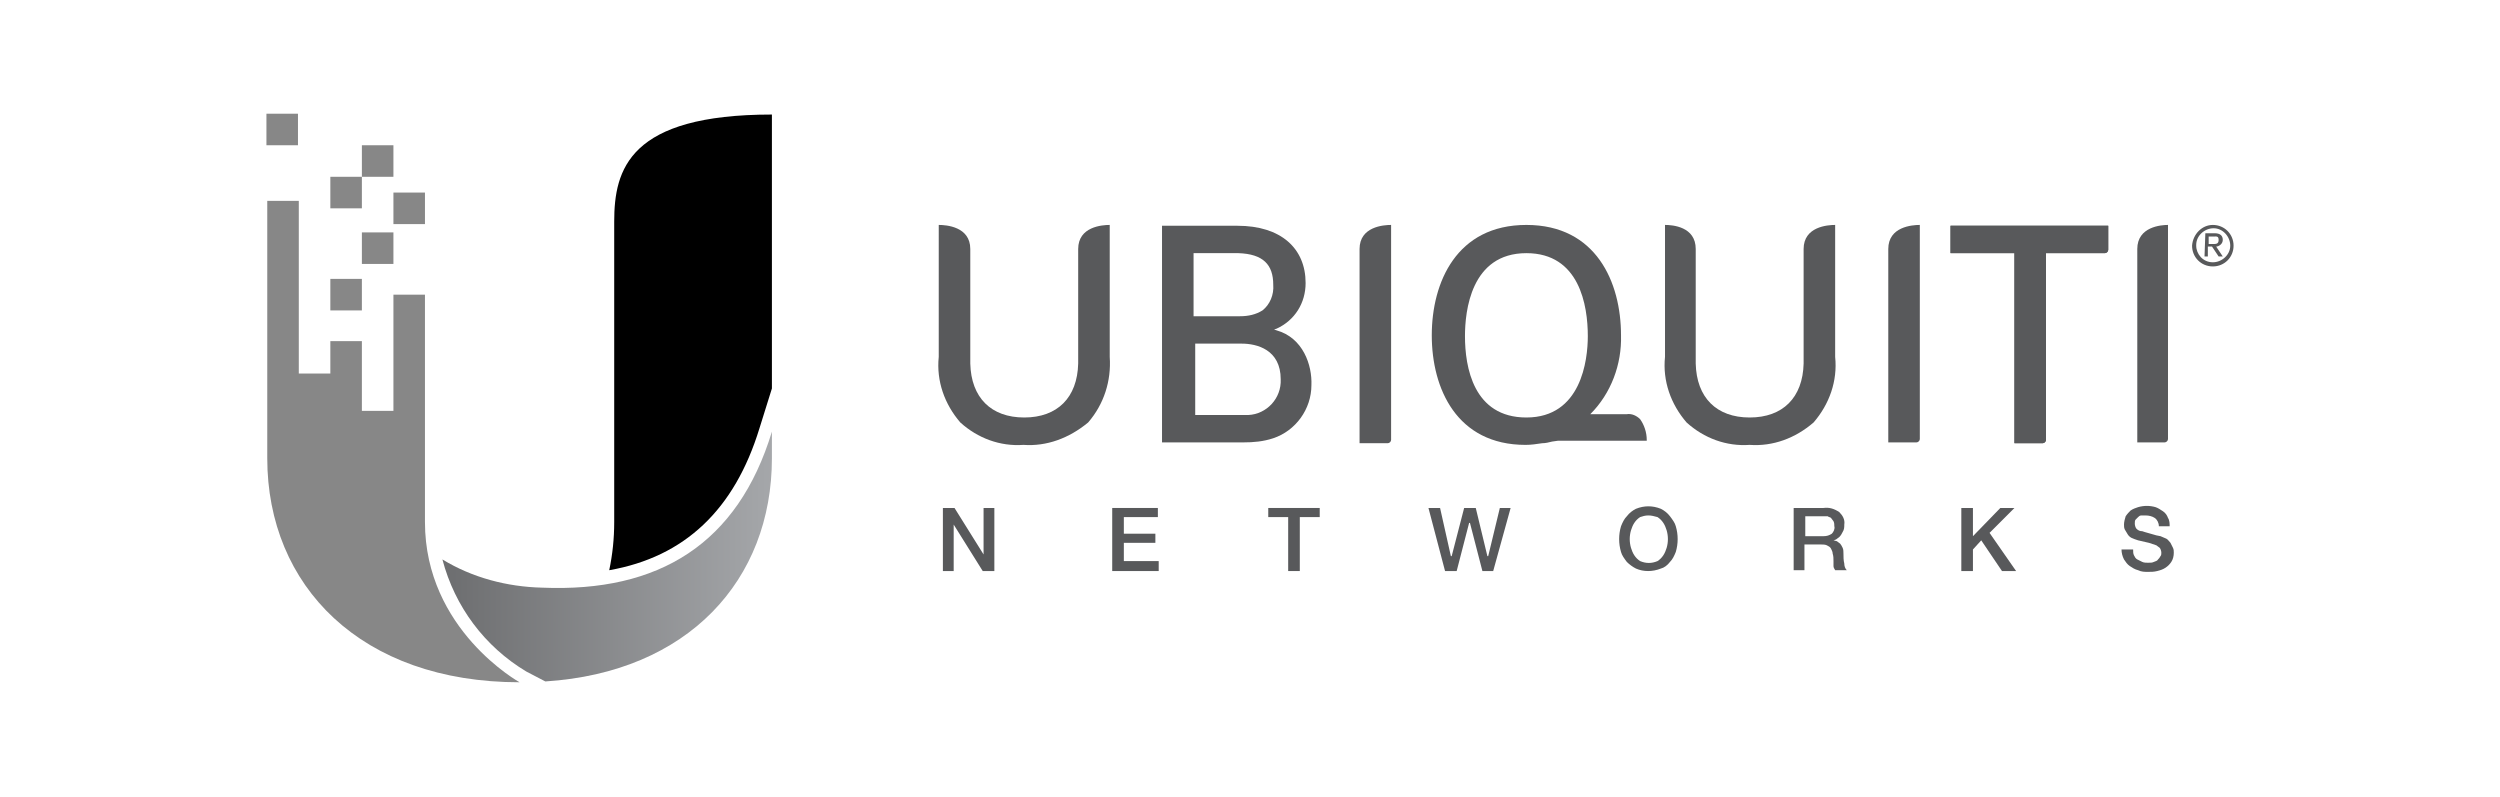
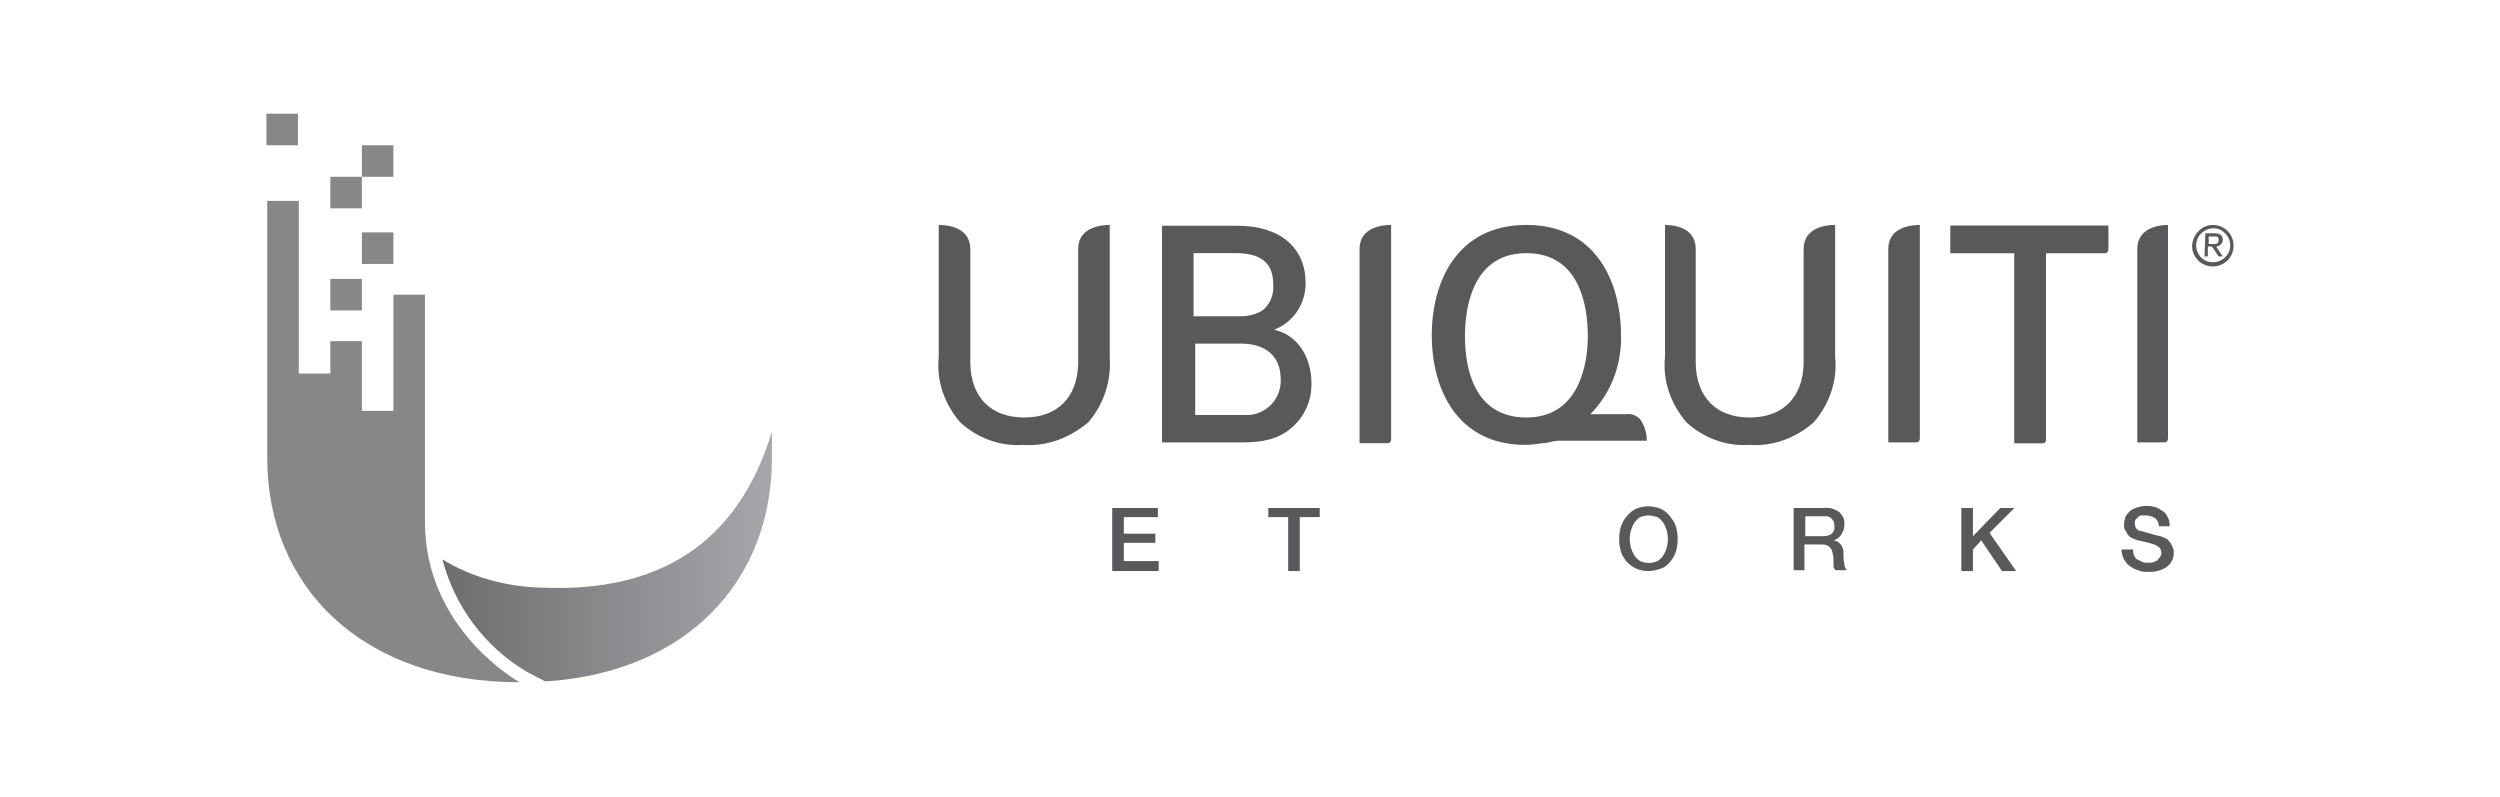
<svg xmlns="http://www.w3.org/2000/svg" xmlns:xlink="http://www.w3.org/1999/xlink" version="1.1" id="Capa_1" x="0px" y="0px" viewBox="0 0 301.2 96" style="enable-background:new 0 0 301.2 96;" xml:space="preserve">
  <style type="text/css">
	.st0{fill:#878787;}
	.st1{clip-path:url(#SVGID_00000155125723155537219240000008693696669879983539_);}
	.st2{fill:url(#SVGID_00000131338696749896705840000006280215062425757861_);}
	.st3{fill:#58595B;}
</style>
  <g>
    <g>
-       <path d="M91.5,51.6l1.5-4.8v-33c-17.2,0-19,6.6-19,12.9v36.2c0,2-0.2,3.9-0.6,5.8C82.5,67.1,88.5,61.4,91.5,51.6" />
      <rect x="43.6" y="17.5" class="st0" width="3.8" height="3.8" />
-       <rect x="47.4" y="23.2" class="st0" width="3.8" height="3.8" />
      <rect x="43.6" y="28" class="st0" width="3.8" height="3.8" />
      <rect x="39.8" y="33.6" class="st0" width="3.8" height="3.8" />
      <rect x="32.1" y="13.7" class="st0" width="3.8" height="3.8" />
      <path class="st0" d="M39.8,41.1h3.8v8.4h3.8v-14h3.8v27.4c0,13,11.4,19.3,11.4,19.3c-19.1,0-30.4-11.6-30.4-27v-31H36v20.8h3.8    V41.1z" />
      <g>
        <defs>
          <path id="SVGID_1_" d="M65.3,70.8c-4.2-0.1-8.4-1.2-12-3.4c1.5,5.7,5.1,10.5,10.1,13.5l2.3,1.2C82.9,81,93,69.9,93,55.2v-3.2      C88.9,65.5,79.4,71.4,65.3,70.8" />
        </defs>
        <clipPath id="SVGID_00000057134004063925082810000005259646835683812245_">
          <use xlink:href="#SVGID_1_" style="overflow:visible;" />
        </clipPath>
        <g style="clip-path:url(#SVGID_00000057134004063925082810000005259646835683812245_);">
          <linearGradient id="SVGID_00000075135175651470579720000014845395895862636725_" gradientUnits="userSpaceOnUse" x1="-664.122" y1="-312.616" x2="-662.647" y2="-312.616" gradientTransform="matrix(27.06 0 0 27.06 18024.93 8526.471)">
            <stop offset="0" style="stop-color:#6D6E70" />
            <stop offset="1" style="stop-color:#A6A8AB" />
          </linearGradient>
          <rect x="53.2" y="52" style="fill:url(#SVGID_00000075135175651470579720000014845395895862636725_);" width="39.8" height="30.1" />
        </g>
      </g>
      <rect x="39.8" y="21.3" class="st0" width="3.8" height="3.8" />
    </g>
    <g>
      <path class="st3" d="M210.8,53.6c-2.8,0.2-5.5-0.8-7.6-2.7c-1.9-2.2-2.9-5-2.6-7.9V27.1l0,0c0.9,0,3.7,0.2,3.7,2.9v13.8    c0.1,4.1,2.5,6.5,6.5,6.5c4,0,6.4-2.4,6.5-6.5V30c0-2.7,2.9-2.9,3.8-2.9l0,0V43c0.3,2.9-0.7,5.7-2.6,7.9    C216.3,52.8,213.6,53.8,210.8,53.6" />
      <path class="st3" d="M123.3,53.6c-2.8,0.2-5.5-0.8-7.6-2.7c-1.9-2.2-2.9-5-2.6-7.9V27.1l0,0c0.9,0,3.8,0.2,3.8,2.9v13.8    c0.1,4.1,2.5,6.5,6.5,6.5s6.4-2.4,6.5-6.5V30c0-2.7,2.9-2.9,3.8-2.9l0,0V43c0.2,2.9-0.7,5.7-2.6,7.9    C128.8,52.8,126.1,53.8,123.3,53.6" />
      <path class="st3" d="M198.4,53c0-0.9-0.3-1.8-0.8-2.5c-0.4-0.4-1-0.7-1.6-0.6h-4.4c2.5-2.5,3.8-6,3.7-9.5c0-6.4-3-13.3-11.4-13.3    s-11.4,6.9-11.4,13.3s3,13.2,11.3,13.2l0,0c0.7,0,1.3-0.1,2-0.2c0.4,0,0.8-0.1,1.2-0.2l0.7-0.1H198.4z M183.9,50.3    c-6.4,0-7.4-6.1-7.4-9.8c0-3,0.7-10,7.4-10c6.4,0,7.4,6.3,7.4,10C191.3,43.4,190.5,50.3,183.9,50.3" />
      <path class="st3" d="M227.5,53.3V30c0-2.7,2.9-2.9,3.8-2.9l0,0v25.8c0,0.2-0.2,0.4-0.4,0.4L227.5,53.3z" />
      <path class="st3" d="M163.8,53.4V30c0-2.7,2.9-2.9,3.8-2.9l0,0V53c0,0.2-0.2,0.4-0.4,0.4H163.8z" />
      <path class="st3" d="M257.5,53.3V30c0-2.7,2.9-2.9,3.7-2.9l0,0v25.8c0,0.2-0.2,0.4-0.4,0.4L257.5,53.3z" />
      <path class="st3" d="M235,27.2v3.3h7.7v22.9h3.4c0.2,0,0.4-0.2,0.4-0.4V30.5h7.1c0.2,0,0.4-0.2,0.4-0.4v-2.9H235z" />
      <path class="st3" d="M235,27.2v3.3h7.7v22.9h3.4c0.2,0,0.4-0.2,0.4-0.4V30.5h7.1c0.2,0,0.4-0.2,0.4-0.4v-2.9H235z" />
      <path class="st3" d="M153.8,39.8l-0.3-0.1l0.3-0.1c2.2-1,3.5-3.1,3.5-5.5c0-4.2-3-6.9-8.2-6.9H140v26.1h9.8c1.2,0,2.4-0.1,3.6-0.5    c2.7-0.9,4.6-3.5,4.6-6.4C158.1,44,157,40.7,153.8,39.8 M153.4,34.3c0.1,1.2-0.4,2.4-1.3,3.1c-0.8,0.5-1.7,0.7-2.7,0.7h-5.6v-7.6    h5.4C152.2,30.6,153.4,31.9,153.4,34.3 M150,50h-6v-8.6h5.6c1.8,0,4.7,0.7,4.7,4.3c0.1,2.3-1.7,4.2-3.9,4.3    C150.3,50,150.2,50,150,50" />
-       <polygon class="st3" points="113.6,61.2 115,61.2 118.5,66.8 118.5,66.8 118.5,61.2 119.8,61.2 119.8,68.8 118.4,68.8 114.9,63.2     114.9,63.2 114.9,68.8 113.6,68.8   " />
      <polygon class="st3" points="134,61.2 139.5,61.2 139.5,62.3 135.4,62.3 135.4,64.3 139.2,64.3 139.2,65.4 135.4,65.4 135.4,67.6     139.6,67.6 139.6,68.8 134,68.8   " />
      <polygon class="st3" points="152.8,61.2 159,61.2 159,62.3 156.6,62.3 156.6,68.8 155.2,68.8 155.2,62.3 152.8,62.3   " />
-       <polygon class="st3" points="172.1,61.2 173.5,61.2 174.8,67 174.9,67 176.4,61.2 177.8,61.2 179.2,67 179.3,67 180.7,61.2     182,61.2 179.9,68.8 178.6,68.8 177.1,63 177,63 175.5,68.8 174.1,68.8   " />
      <path class="st3" d="M198.6,61c0.5,0,1,0.1,1.5,0.3c0.4,0.2,0.8,0.5,1.1,0.9c0.3,0.4,0.6,0.8,0.7,1.2c0.3,1,0.3,2.1,0,3.1    c-0.2,0.5-0.4,0.9-0.7,1.2c-0.3,0.4-0.7,0.7-1.1,0.8c-1,0.4-2.1,0.4-3,0c-0.4-0.2-0.8-0.5-1.1-0.8c-0.3-0.4-0.6-0.8-0.7-1.2    c-0.3-1-0.3-2.1,0-3.1c0.2-0.5,0.4-0.9,0.7-1.2c0.3-0.4,0.7-0.7,1.1-0.9C197.6,61.1,198.1,61,198.6,61 M198.6,62.1    c-0.4,0-0.7,0.1-1,0.2c-0.3,0.2-0.5,0.4-0.7,0.7c-0.2,0.3-0.3,0.6-0.4,0.9c-0.2,0.7-0.2,1.4,0,2.1c0.1,0.3,0.2,0.6,0.4,0.9    c0.2,0.3,0.4,0.5,0.7,0.7c0.7,0.3,1.4,0.3,2.1,0c0.3-0.2,0.5-0.4,0.7-0.7c0.2-0.3,0.3-0.6,0.4-0.9c0.2-0.7,0.2-1.4,0-2.1    c-0.1-0.3-0.2-0.6-0.4-0.9c-0.2-0.3-0.4-0.5-0.7-0.7C199.3,62.2,199,62.1,198.6,62.1" />
      <path class="st3" d="M216.1,61.2h3.6c0.7-0.1,1.3,0.1,1.9,0.5c0.4,0.4,0.7,0.9,0.6,1.5c0,0.3,0,0.6-0.2,0.9    c-0.1,0.2-0.2,0.4-0.4,0.6c-0.1,0.1-0.3,0.2-0.4,0.3l-0.3,0.1l0,0c0.1,0,0.3,0.1,0.4,0.1c0.1,0.1,0.3,0.2,0.4,0.3    c0.1,0.1,0.2,0.3,0.3,0.5c0.1,0.2,0.1,0.5,0.1,0.7c0,0.4,0,0.8,0.1,1.2c0,0.3,0.1,0.6,0.3,0.8h-1.4c-0.1-0.2-0.2-0.3-0.2-0.5    c0-0.2,0-0.4,0-0.6c0-0.3,0-0.6-0.1-0.9c0-0.2-0.1-0.4-0.2-0.6c-0.1-0.2-0.3-0.3-0.5-0.4c-0.2-0.1-0.5-0.1-0.7-0.1h-2v3.1h-1.3    L216.1,61.2z M217.5,64.6h2.2c0.4,0,0.7-0.1,1-0.3c0.2-0.2,0.4-0.6,0.3-0.9c0-0.2,0-0.4-0.1-0.6c-0.1-0.1-0.2-0.3-0.3-0.4    c-0.1-0.1-0.3-0.1-0.4-0.2c-0.2,0-0.3,0-0.5,0h-2.2V64.6z" />
      <polygon class="st3" points="236.3,61.2 237.7,61.2 237.7,64.6 241,61.2 242.7,61.2 239.7,64.2 242.9,68.8 241.2,68.8 238.7,65.1     237.7,66.2 237.7,68.8 236.3,68.8   " />
      <path class="st3" d="M257,66.2c0,0.3,0,0.5,0.1,0.7c0.1,0.2,0.2,0.4,0.4,0.5c0.2,0.1,0.4,0.2,0.6,0.3c0.2,0.1,0.5,0.1,0.7,0.1    c0.3,0,0.5,0,0.7-0.1c0.2-0.1,0.4-0.1,0.5-0.3c0.1-0.1,0.2-0.2,0.3-0.4c0.1-0.1,0.1-0.3,0.1-0.4c0-0.2-0.1-0.5-0.2-0.6    c-0.1-0.1-0.3-0.2-0.4-0.3c-0.3-0.1-0.6-0.2-0.9-0.3l-1.3-0.3c-0.3-0.1-0.6-0.2-0.8-0.3c-0.2-0.1-0.4-0.3-0.5-0.5    c-0.1-0.2-0.2-0.3-0.3-0.5c-0.1-0.2-0.1-0.4-0.1-0.6c0-0.3,0.1-0.7,0.2-1c0.2-0.3,0.4-0.5,0.6-0.7c0.3-0.2,0.6-0.3,0.9-0.4    c0.7-0.2,1.4-0.2,2.1,0c0.3,0.1,0.6,0.3,0.9,0.5c0.3,0.2,0.5,0.5,0.6,0.8c0.2,0.3,0.2,0.7,0.2,1h-1.3c0-0.4-0.2-0.8-0.5-1    c-0.3-0.2-0.7-0.3-1.1-0.3c-0.2,0-0.3,0-0.5,0c-0.2,0-0.3,0.1-0.4,0.2c-0.1,0.1-0.2,0.2-0.3,0.3c-0.1,0.1-0.1,0.3-0.1,0.5    c0,0.2,0.1,0.5,0.2,0.6c0.2,0.2,0.4,0.3,0.7,0.3l0.3,0.1l0.7,0.2l0.7,0.2l0.5,0.1c0.2,0.1,0.5,0.2,0.7,0.3    c0.2,0.1,0.3,0.3,0.5,0.5c0.1,0.2,0.2,0.4,0.3,0.6c0.1,0.2,0.1,0.4,0.1,0.6c0,0.4-0.1,0.8-0.3,1.1c-0.2,0.3-0.4,0.5-0.7,0.7    c-0.3,0.2-0.6,0.3-1,0.4c-0.4,0.1-0.7,0.1-1.1,0.1c-0.4,0-0.8,0-1.2-0.2c-0.4-0.1-0.7-0.3-1-0.5c-0.3-0.2-0.5-0.5-0.7-0.8    c-0.2-0.4-0.3-0.8-0.3-1.2L257,66.2z" />
      <path class="st3" d="M266.6,27.1c1.4,0,2.5,1.1,2.5,2.5c0,1.4-1.1,2.5-2.5,2.5s-2.5-1.1-2.5-2.5C264.2,28.2,265.3,27.1,266.6,27.1     M266.6,31.6c1.1,0,2.1-0.9,2.1-2c0-1.1-0.9-2.1-2-2.1c-1.1,0-2.1,0.9-2.1,2c0,0,0,0,0,0.1C264.6,30.6,265.4,31.6,266.6,31.6    C266.6,31.6,266.6,31.6,266.6,31.6 M265.7,28.1h1.1c0.7,0,1,0.3,1,0.8c0,0.4-0.3,0.7-0.7,0.8c0,0,0,0-0.1,0l0.8,1.2h-0.5l-0.8-1.2    h-0.5v1.2h-0.4L265.7,28.1z M266.1,29.4h0.5c0.4,0,0.7,0,0.7-0.5s-0.3-0.4-0.6-0.4h-0.6V29.4z" />
    </g>
  </g>
</svg>